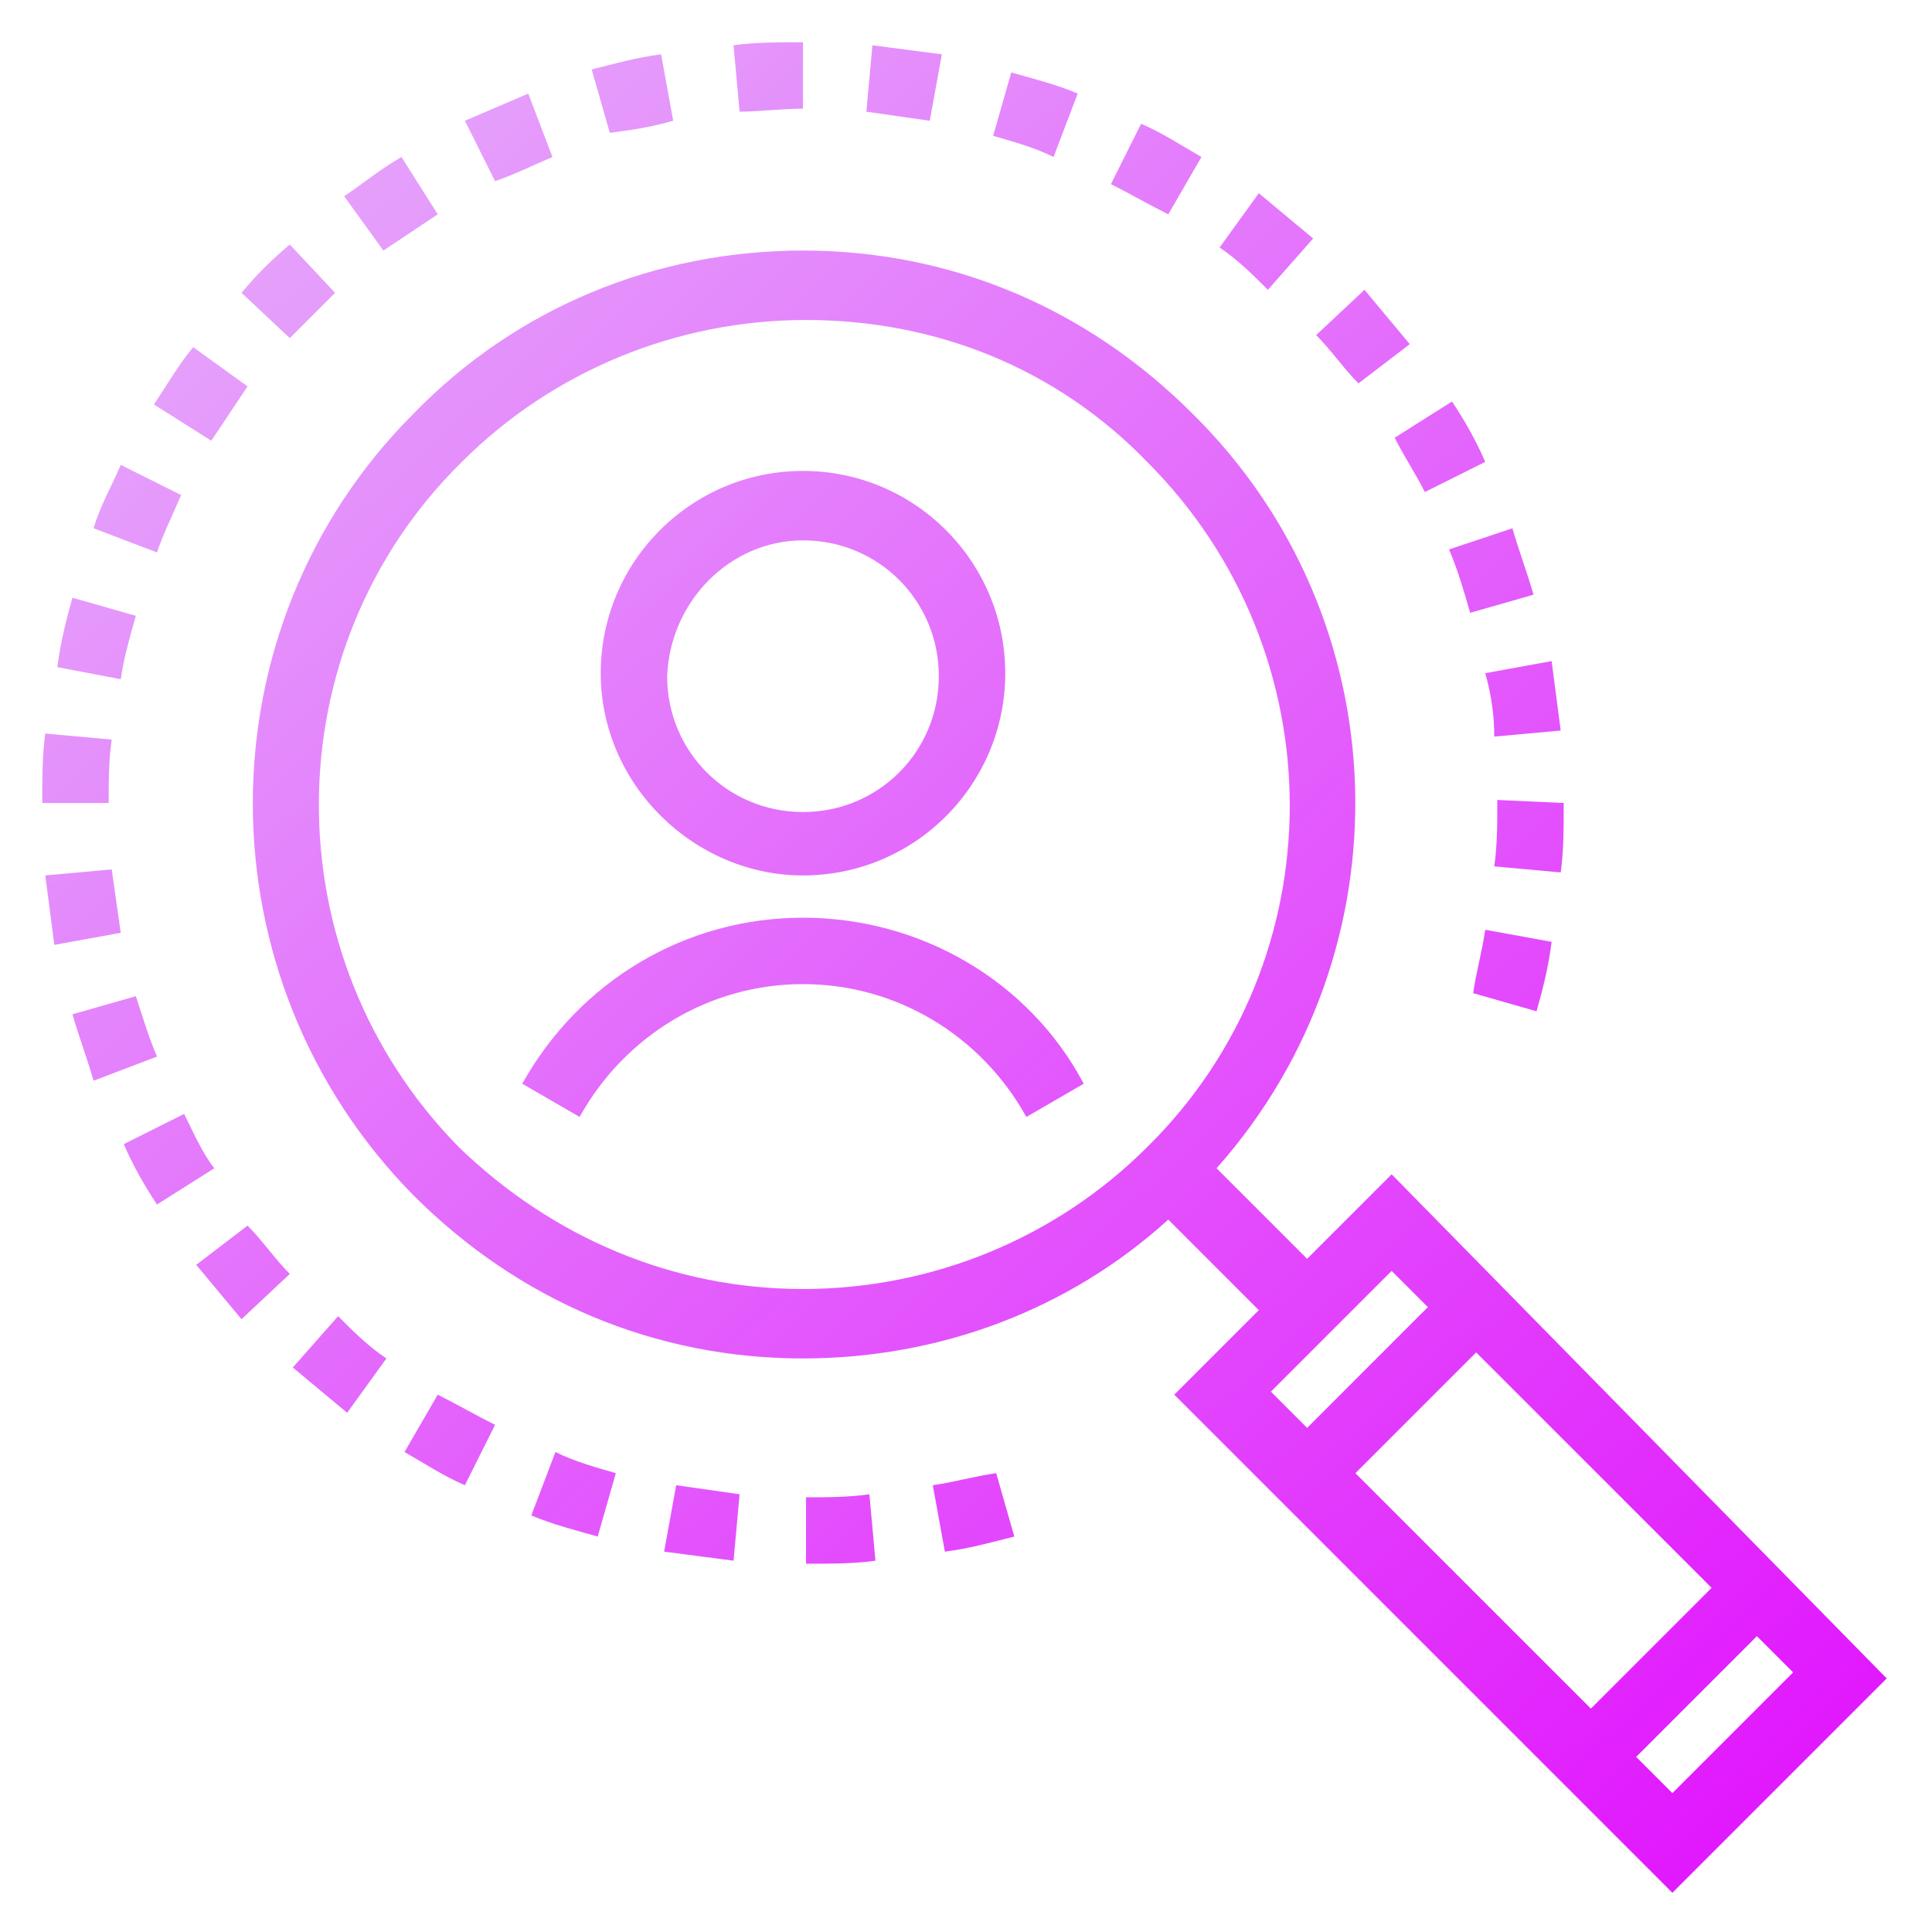
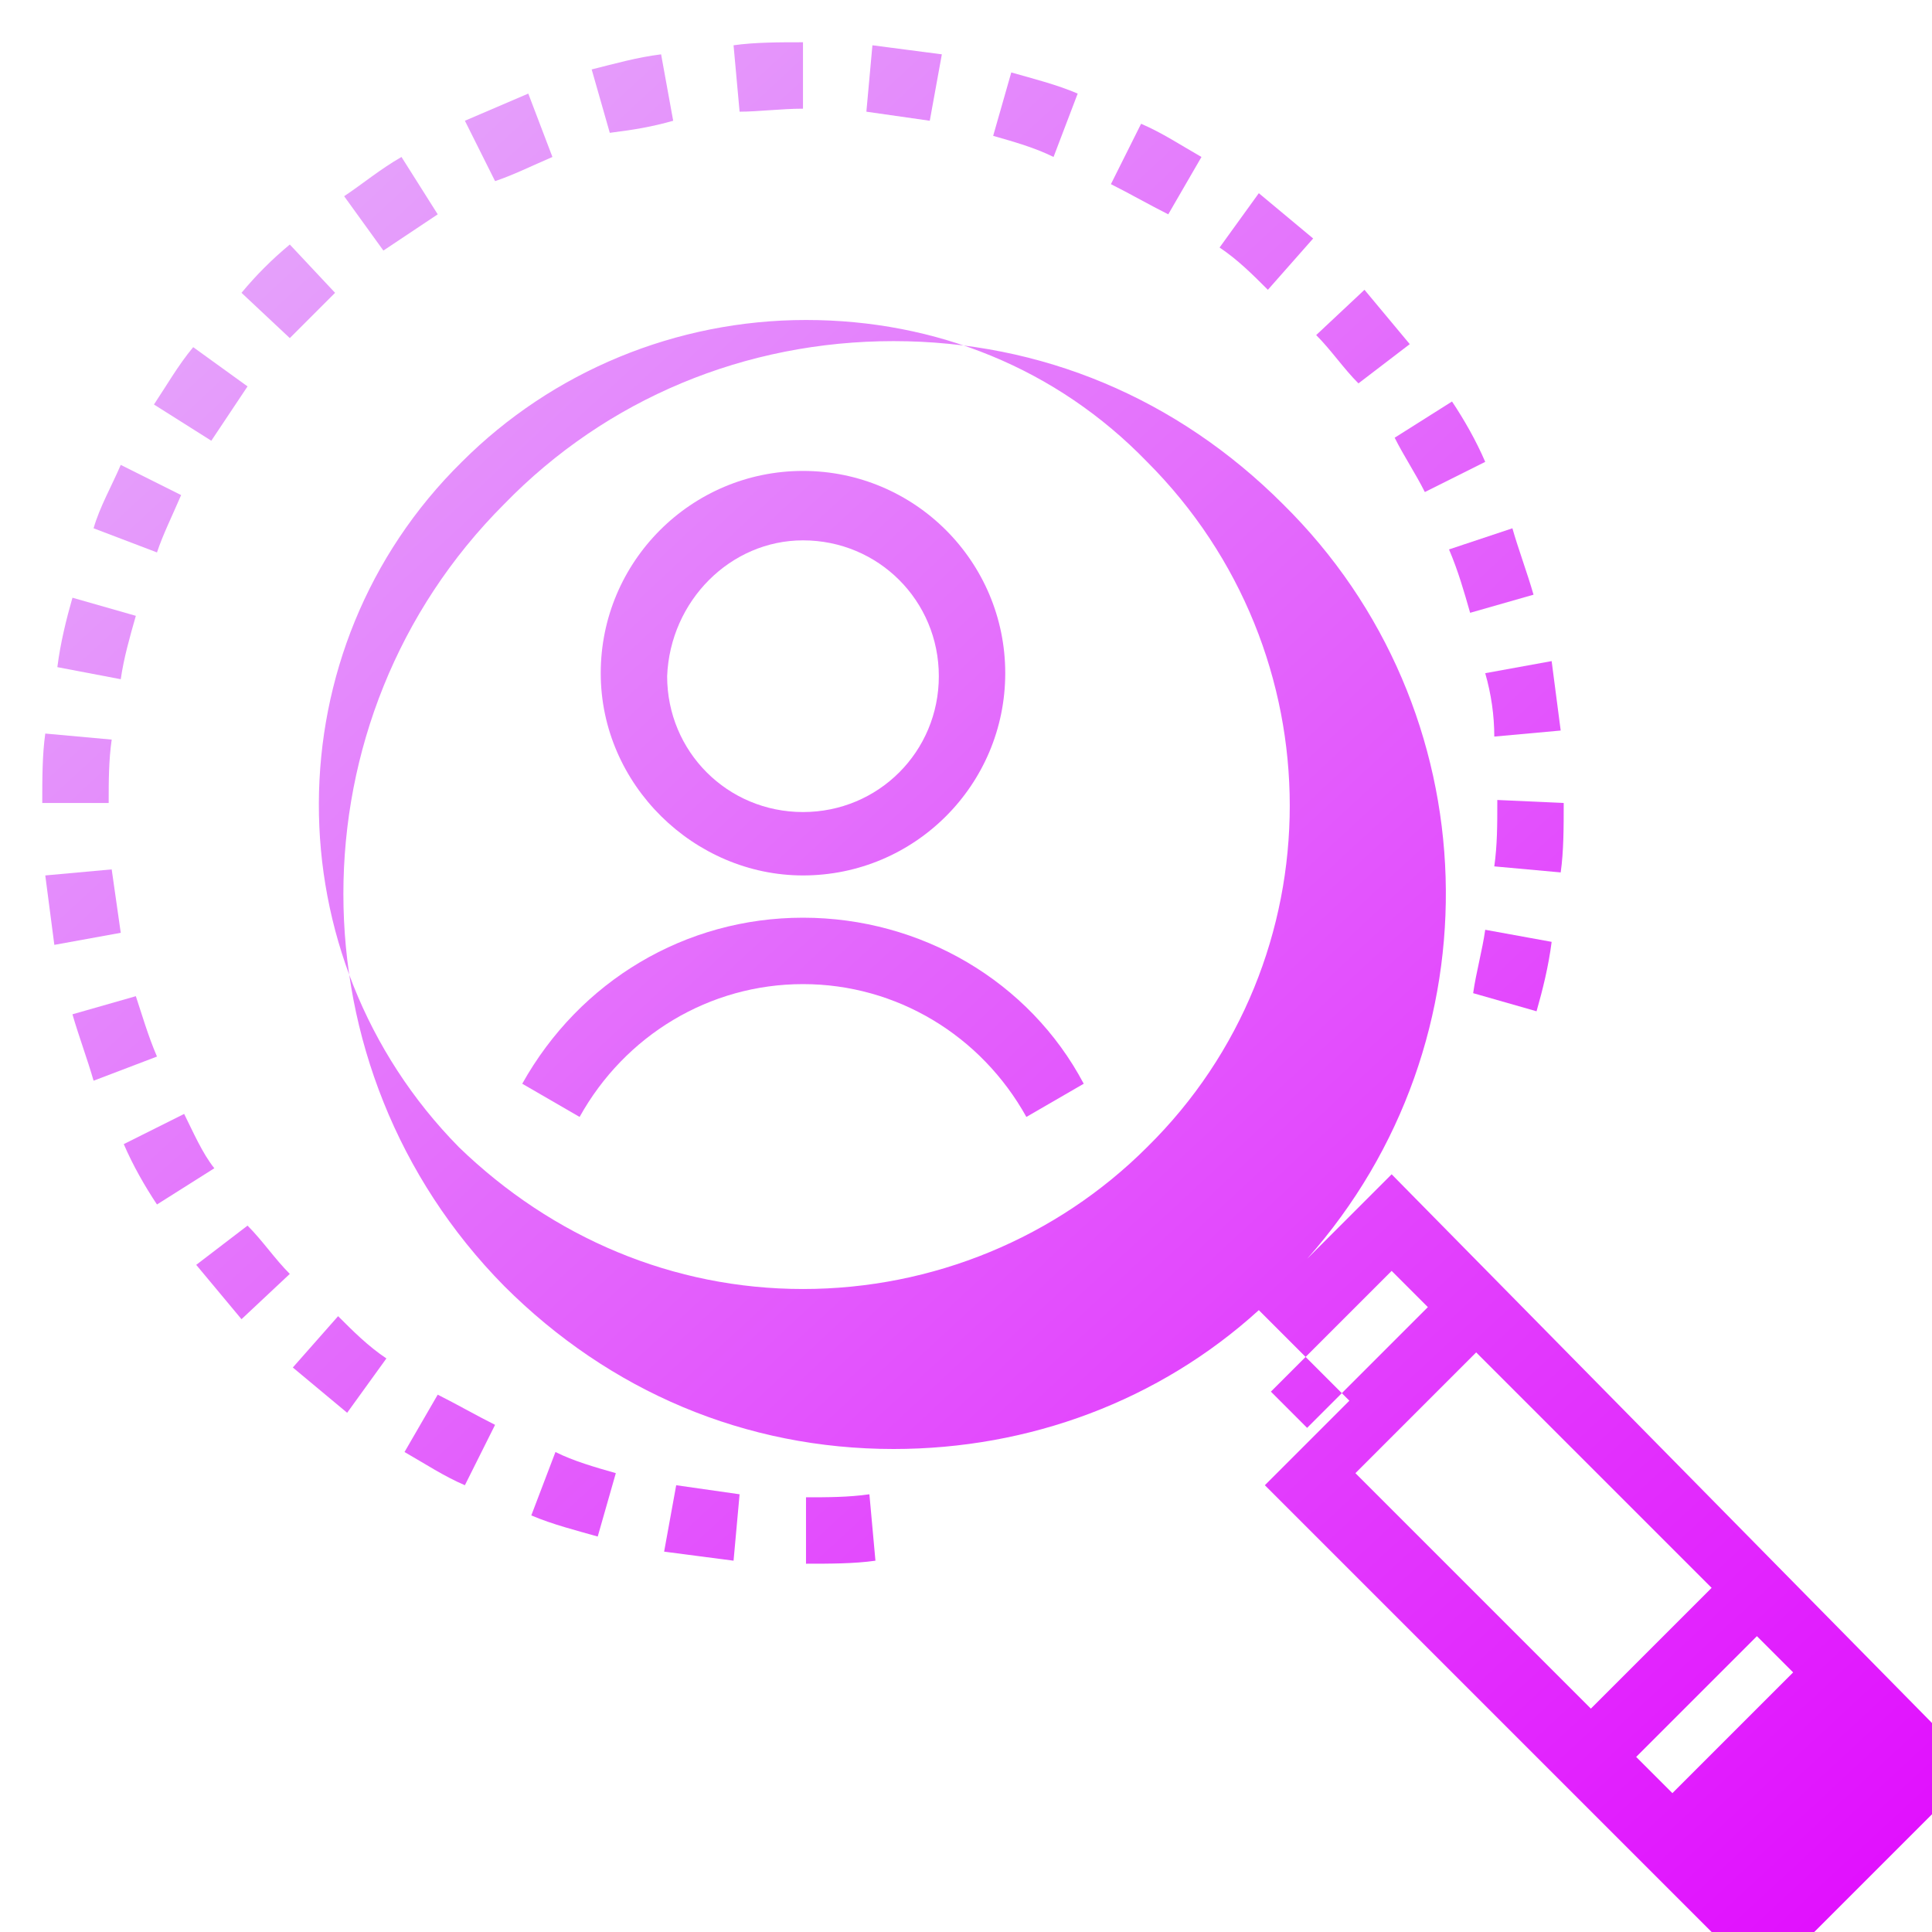
<svg xmlns="http://www.w3.org/2000/svg" id="Слой_2_1_" x="0px" y="0px" viewBox="0 0 64 64" style="enable-background:new 0 0 64 64;" xml:space="preserve">
  <style type="text/css"> .st0{fill:url(#SVGID_1_);} .st1{fill:url(#SVGID_2_);} .st2{fill:url(#SVGID_3_);} .st3{fill:url(#SVGID_4_);} .st4{fill:url(#SVGID_5_);} .st5{fill:url(#SVGID_6_);} .st6{fill:url(#SVGID_7_);} .st7{fill:url(#SVGID_8_);} .st8{fill:url(#SVGID_9_);} .st9{fill:url(#SVGID_10_);} .st10{fill:url(#SVGID_11_);} .st11{fill:url(#SVGID_12_);} .st12{fill:url(#SVGID_13_);} .st13{fill:url(#SVGID_14_);} .st14{fill:url(#SVGID_15_);} .st15{fill:url(#SVGID_16_);} .st16{fill:url(#SVGID_17_);} .st17{fill:url(#SVGID_18_);} .st18{fill:url(#SVGID_19_);} .st19{fill:url(#SVGID_20_);} .st20{fill:url(#SVGID_21_);} .st21{fill:url(#SVGID_22_);} .st22{fill:url(#SVGID_23_);} .st23{fill:url(#SVGID_24_);} .st24{fill:url(#SVGID_25_);} .st25{fill:url(#SVGID_26_);} .st26{fill:url(#SVGID_27_);} .st27{fill:url(#SVGID_28_);} .st28{fill:url(#SVGID_29_);} .st29{fill:url(#SVGID_30_);} .st30{fill:url(#SVGID_31_);} .st31{fill:url(#SVGID_32_);} </style>
  <g>
    <g>
      <g>
        <linearGradient id="SVGID_1_" gradientUnits="userSpaceOnUse" x1="7.322" y1="5.782" x2="61.655" y2="64.448">
          <stop offset="0" style="stop-color:#E5A6FB" />
          <stop offset="1" style="stop-color:#E10EFE" />
        </linearGradient>
-         <path class="st0" d="M46.1,38.9l-2.8,2.8l-3-3c6.4-7.2,6.1-18.2-0.8-25c-3.5-3.5-8-5.4-12.9-5.4s-9.5,1.9-12.9,5.4 c-7.1,7.1-7.1,18.7,0,25.9c3.5,3.5,8,5.4,12.9,5.4c4.5,0,8.8-1.6,12.1-4.6l3,3l-2.8,2.8l16.5,16.5l7.1-7.1L46.1,38.9z M26.6,42.7 c-4.3,0-8.3-1.7-11.4-4.7C9,31.7,9,21.5,15.3,15.3c3-3,7.1-4.7,11.4-4.7S35,12.2,38,15.3c6.3,6.3,6.3,16.5,0,22.7 C35,41,30.9,42.7,26.6,42.7z M56.7,52.6l-4,4l-7.8-7.8l4-4L56.7,52.6z M46.1,42.1l1.2,1.2l-4,4l-1.2-1.2L46.1,42.1z M55.4,59.4 l-1.2-1.2l4-4l1.2,1.2L55.4,59.4z" />
+         <path class="st0" d="M46.1,38.9l-2.8,2.8c6.4-7.2,6.1-18.2-0.8-25c-3.5-3.5-8-5.4-12.9-5.4s-9.5,1.9-12.9,5.4 c-7.1,7.1-7.1,18.7,0,25.9c3.5,3.5,8,5.4,12.9,5.4c4.5,0,8.8-1.6,12.1-4.6l3,3l-2.8,2.8l16.5,16.5l7.1-7.1L46.1,38.9z M26.6,42.7 c-4.3,0-8.3-1.7-11.4-4.7C9,31.7,9,21.5,15.3,15.3c3-3,7.1-4.7,11.4-4.7S35,12.2,38,15.3c6.3,6.3,6.3,16.5,0,22.7 C35,41,30.9,42.7,26.6,42.7z M56.7,52.6l-4,4l-7.8-7.8l4-4L56.7,52.6z M46.1,42.1l1.2,1.2l-4,4l-1.2-1.2L46.1,42.1z M55.4,59.4 l-1.2-1.2l4-4l1.2,1.2L55.4,59.4z" />
        <linearGradient id="SVGID_2_" gradientUnits="userSpaceOnUse" x1="9.451" y1="3.81" x2="63.783" y2="62.475">
          <stop offset="0" style="stop-color:#E5A6FB" />
          <stop offset="1" style="stop-color:#E10EFE" />
        </linearGradient>
        <path class="st1" d="M26.6,29c3.7,0,6.7-3,6.7-6.7c0-3.7-3-6.7-6.7-6.7s-6.7,3-6.7,6.7S23,29,26.6,29z M26.6,17.9 c2.5,0,4.5,2,4.5,4.5c0,2.5-2,4.5-4.5,4.5s-4.5-2-4.5-4.5C22.2,19.9,24.2,17.9,26.6,17.9z" />
        <linearGradient id="SVGID_3_" gradientUnits="userSpaceOnUse" x1="2.801" y1="9.969" x2="57.134" y2="68.635">
          <stop offset="0" style="stop-color:#E5A6FB" />
          <stop offset="1" style="stop-color:#E10EFE" />
        </linearGradient>
        <path class="st2" d="M26.6,30.4c-3.9,0-7.4,2.1-9.3,5.5l1.9,1.1c1.5-2.7,4.3-4.4,7.4-4.4c3.1,0,5.9,1.7,7.4,4.4l1.9-1.1 C34.1,32.5,30.5,30.4,26.6,30.4z" />
        <linearGradient id="SVGID_4_" gradientUnits="userSpaceOnUse" x1="22.811" y1="-8.564" x2="77.145" y2="50.103">
          <stop offset="0" style="stop-color:#E5A6FB" />
          <stop offset="1" style="stop-color:#E10EFE" />
        </linearGradient>
        <path class="st3" d="M35.7,3.1c-0.7-0.3-1.5-0.5-2.2-0.7l-0.6,2.1c0.7,0.2,1.4,0.4,2,0.7L35.7,3.1z" />
        <linearGradient id="SVGID_5_" gradientUnits="userSpaceOnUse" x1="24.107" y1="-9.763" x2="78.44" y2="48.903">
          <stop offset="0" style="stop-color:#E5A6FB" />
          <stop offset="1" style="stop-color:#E10EFE" />
        </linearGradient>
        <path class="st4" d="M39.8,5.2c-0.7-0.4-1.3-0.8-2-1.1l-1,2c0.6,0.3,1.3,0.7,1.9,1L39.8,5.2z" />
        <linearGradient id="SVGID_6_" gradientUnits="userSpaceOnUse" x1="20.986" y1="-6.873" x2="75.32" y2="51.793">
          <stop offset="0" style="stop-color:#E5A6FB" />
          <stop offset="1" style="stop-color:#E10EFE" />
        </linearGradient>
        <path class="st5" d="M31.2,1.8c-0.8-0.1-1.5-0.2-2.3-0.3l-0.2,2.2c0.7,0.1,1.4,0.2,2.1,0.3L31.2,1.8z" />
        <linearGradient id="SVGID_7_" gradientUnits="userSpaceOnUse" x1="18.698" y1="-4.754" x2="73.031" y2="53.913">
          <stop offset="0" style="stop-color:#E5A6FB" />
          <stop offset="1" style="stop-color:#E10EFE" />
        </linearGradient>
        <path class="st6" d="M26.6,3.6l0-2.2c-0.8,0-1.6,0-2.3,0.1l0.2,2.2C25.1,3.7,25.9,3.6,26.6,3.6z" />
        <linearGradient id="SVGID_8_" gradientUnits="userSpaceOnUse" x1="24.83" y1="-10.433" x2="79.163" y2="48.234">
          <stop offset="0" style="stop-color:#E5A6FB" />
          <stop offset="1" style="stop-color:#E10EFE" />
        </linearGradient>
        <path class="st7" d="M43.5,7.9c-0.6-0.5-1.2-1-1.8-1.5l-1.3,1.8c0.6,0.4,1.1,0.9,1.6,1.4L43.5,7.9z" />
        <linearGradient id="SVGID_9_" gradientUnits="userSpaceOnUse" x1="13.056" y1="0.471" x2="67.389" y2="59.138">
          <stop offset="0" style="stop-color:#E5A6FB" />
          <stop offset="1" style="stop-color:#E10EFE" />
        </linearGradient>
        <path class="st8" d="M18.3,5.2l-0.8-2.1c-0.7,0.3-1.4,0.6-2.1,0.9l1,2C17,5.8,17.6,5.5,18.3,5.2z" />
        <linearGradient id="SVGID_10_" gradientUnits="userSpaceOnUse" x1="16.026" y1="-2.28" x2="70.359" y2="56.387">
          <stop offset="0" style="stop-color:#E5A6FB" />
          <stop offset="1" style="stop-color:#E10EFE" />
        </linearGradient>
        <path class="st9" d="M22.3,4l-0.4-2.2c-0.8,0.1-1.5,0.3-2.3,0.5l0.6,2.1C21,4.3,21.6,4.2,22.3,4z" />
        <linearGradient id="SVGID_11_" gradientUnits="userSpaceOnUse" x1="17.224" y1="-3.389" x2="71.558" y2="55.277">
          <stop offset="0" style="stop-color:#E5A6FB" />
          <stop offset="1" style="stop-color:#E10EFE" />
        </linearGradient>
        <path class="st10" d="M48.8,32.9l2.1,0.6c0.2-0.7,0.4-1.5,0.5-2.3l-2.2-0.4C49.1,31.5,48.9,32.2,48.8,32.9z" />
        <linearGradient id="SVGID_12_" gradientUnits="userSpaceOnUse" x1="23.47" y1="-9.174" x2="77.803" y2="49.493">
          <stop offset="0" style="stop-color:#E5A6FB" />
          <stop offset="1" style="stop-color:#E10EFE" />
        </linearGradient>
        <path class="st11" d="M48.7,20.3l2.1-0.6c-0.2-0.7-0.5-1.5-0.7-2.2L48,18.2C48.3,18.9,48.5,19.6,48.7,20.3z" />
        <linearGradient id="SVGID_13_" gradientUnits="userSpaceOnUse" x1="21.878" y1="-7.699" x2="76.211" y2="50.967">
          <stop offset="0" style="stop-color:#E5A6FB" />
          <stop offset="1" style="stop-color:#E10EFE" />
        </linearGradient>
        <path class="st12" d="M49.5,24.4l2.2-0.2c-0.1-0.8-0.2-1.5-0.3-2.3l-2.2,0.4C49.4,23,49.5,23.7,49.5,24.4z" />
        <linearGradient id="SVGID_14_" gradientUnits="userSpaceOnUse" x1="19.764" y1="-5.742" x2="74.097" y2="52.925">
          <stop offset="0" style="stop-color:#E5A6FB" />
          <stop offset="1" style="stop-color:#E10EFE" />
        </linearGradient>
        <path class="st13" d="M51.8,26.6L51.8,26.6l-2.2-0.1v0.1c0,0.7,0,1.4-0.1,2.1l2.2,0.2C51.8,28.2,51.8,27.4,51.8,26.6z" />
        <linearGradient id="SVGID_15_" gradientUnits="userSpaceOnUse" x1="9.889" y1="3.404" x2="64.223" y2="62.07">
          <stop offset="0" style="stop-color:#E5A6FB" />
          <stop offset="1" style="stop-color:#E10EFE" />
        </linearGradient>
        <path class="st14" d="M14.5,7.1l-1.2-1.9c-0.7,0.4-1.3,0.9-1.9,1.3l1.3,1.8C13.3,7.9,13.9,7.5,14.5,7.1z" />
        <linearGradient id="SVGID_16_" gradientUnits="userSpaceOnUse" x1="24.509" y1="-10.136" x2="78.842" y2="48.531">
          <stop offset="0" style="stop-color:#E5A6FB" />
          <stop offset="1" style="stop-color:#E10EFE" />
        </linearGradient>
        <path class="st15" d="M47.2,16.3l2-1c-0.3-0.7-0.7-1.4-1.1-2l-1.9,1.2C46.5,15.1,46.9,15.7,47.2,16.3z" />
        <linearGradient id="SVGID_17_" gradientUnits="userSpaceOnUse" x1="24.963" y1="-10.556" x2="79.296" y2="48.11">
          <stop offset="0" style="stop-color:#E5A6FB" />
          <stop offset="1" style="stop-color:#E10EFE" />
        </linearGradient>
        <path class="st16" d="M46.7,11.4c-0.5-0.6-1-1.2-1.5-1.8l-1.6,1.5c0.5,0.5,0.9,1.1,1.4,1.6L46.7,11.4z" />
        <linearGradient id="SVGID_18_" gradientUnits="userSpaceOnUse" x1="-10.317" y1="22.118" x2="44.016" y2="80.785">
          <stop offset="0" style="stop-color:#E5A6FB" />
          <stop offset="1" style="stop-color:#E10EFE" />
        </linearGradient>
        <path class="st17" d="M6.5,41.9c0.5,0.6,1,1.2,1.5,1.8l1.6-1.5c-0.5-0.5-0.9-1.1-1.4-1.6L6.5,41.9z" />
        <linearGradient id="SVGID_19_" gradientUnits="userSpaceOnUse" x1="-9.474" y1="21.337" x2="44.859" y2="80.004">
          <stop offset="0" style="stop-color:#E5A6FB" />
          <stop offset="1" style="stop-color:#E10EFE" />
        </linearGradient>
        <path class="st18" d="M13.4,48.1c0.7,0.4,1.3,0.8,2,1.1l1-2c-0.6-0.3-1.3-0.7-1.9-1L13.4,48.1z" />
        <linearGradient id="SVGID_20_" gradientUnits="userSpaceOnUse" x1="-9.857" y1="21.691" x2="44.477" y2="80.358">
          <stop offset="0" style="stop-color:#E5A6FB" />
          <stop offset="1" style="stop-color:#E10EFE" />
        </linearGradient>
        <path class="st19" d="M6.1,36.9l-2,1c0.3,0.7,0.7,1.4,1.1,2l1.9-1.2C6.7,38.2,6.4,37.5,6.1,36.9z" />
        <linearGradient id="SVGID_21_" gradientUnits="userSpaceOnUse" x1="-8.186" y1="20.144" x2="46.147" y2="78.811">
          <stop offset="0" style="stop-color:#E5A6FB" />
          <stop offset="1" style="stop-color:#E10EFE" />
        </linearGradient>
        <path class="st20" d="M17.6,50.2c0.7,0.3,1.5,0.5,2.2,0.7l0.6-2.1c-0.7-0.2-1.4-0.4-2-0.7L17.6,50.2z" />
        <linearGradient id="SVGID_22_" gradientUnits="userSpaceOnUse" x1="-10.191" y1="22.001" x2="44.142" y2="80.668">
          <stop offset="0" style="stop-color:#E5A6FB" />
          <stop offset="1" style="stop-color:#E10EFE" />
        </linearGradient>
        <path class="st21" d="M9.7,45.3c0.6,0.5,1.2,1,1.8,1.5l1.3-1.8c-0.6-0.4-1.1-0.9-1.6-1.4L9.7,45.3z" />
        <linearGradient id="SVGID_23_" gradientUnits="userSpaceOnUse" x1="-1.414" y1="13.872" x2="52.919" y2="72.539">
          <stop offset="0" style="stop-color:#E5A6FB" />
          <stop offset="1" style="stop-color:#E10EFE" />
        </linearGradient>
-         <path class="st22" d="M30.9,49.2l0.4,2.2c0.8-0.1,1.5-0.3,2.3-0.5l-0.6-2.1C32.3,48.9,31.6,49.1,30.9,49.2z" />
        <linearGradient id="SVGID_24_" gradientUnits="userSpaceOnUse" x1="-6.366" y1="18.459" x2="47.967" y2="77.126">
          <stop offset="0" style="stop-color:#E5A6FB" />
          <stop offset="1" style="stop-color:#E10EFE" />
        </linearGradient>
        <path class="st23" d="M22,51.4c0.8,0.1,1.5,0.2,2.3,0.3l0.2-2.2c-0.7-0.1-1.4-0.2-2.1-0.3L22,51.4z" />
        <linearGradient id="SVGID_25_" gradientUnits="userSpaceOnUse" x1="-4.082" y1="16.343" x2="50.251" y2="75.01">
          <stop offset="0" style="stop-color:#E5A6FB" />
          <stop offset="1" style="stop-color:#E10EFE" />
        </linearGradient>
        <path class="st24" d="M26.7,49.6l0,2.2c0.8,0,1.6,0,2.3-0.1l-0.2-2.2C28.1,49.6,27.4,49.6,26.7,49.6z" />
        <linearGradient id="SVGID_26_" gradientUnits="userSpaceOnUse" x1="0.24" y1="12.34" x2="54.574" y2="71.007">
          <stop offset="0" style="stop-color:#E5A6FB" />
          <stop offset="1" style="stop-color:#E10EFE" />
        </linearGradient>
        <path class="st25" d="M6,16.4l-2-1c-0.3,0.7-0.7,1.4-0.9,2.1l2.1,0.8C5.4,17.7,5.7,17.1,6,16.4z" />
        <linearGradient id="SVGID_27_" gradientUnits="userSpaceOnUse" x1="-8.811" y1="20.723" x2="45.523" y2="79.389">
          <stop offset="0" style="stop-color:#E5A6FB" />
          <stop offset="1" style="stop-color:#E10EFE" />
        </linearGradient>
        <path class="st26" d="M4.5,33l-2.1,0.6c0.2,0.7,0.5,1.5,0.7,2.2L5.2,35C4.9,34.3,4.7,33.6,4.5,33z" />
        <linearGradient id="SVGID_28_" gradientUnits="userSpaceOnUse" x1="-2.611" y1="14.98" x2="51.723" y2="73.647">
          <stop offset="0" style="stop-color:#E5A6FB" />
          <stop offset="1" style="stop-color:#E10EFE" />
        </linearGradient>
        <path class="st27" d="M4.5,20.4l-2.1-0.6c-0.2,0.7-0.4,1.5-0.5,2.3L4,22.5C4.1,21.8,4.3,21.1,4.5,20.4z" />
        <linearGradient id="SVGID_29_" gradientUnits="userSpaceOnUse" x1="3.334" y1="9.475" x2="57.667" y2="68.142">
          <stop offset="0" style="stop-color:#E5A6FB" />
          <stop offset="1" style="stop-color:#E10EFE" />
        </linearGradient>
        <path class="st28" d="M8.2,12.8l-1.8-1.3c-0.5,0.6-0.9,1.3-1.3,1.9l1.9,1.2C7.4,14,7.8,13.4,8.2,12.8z" />
        <linearGradient id="SVGID_30_" gradientUnits="userSpaceOnUse" x1="6.566" y1="6.482" x2="60.899" y2="65.149">
          <stop offset="0" style="stop-color:#E5A6FB" />
          <stop offset="1" style="stop-color:#E10EFE" />
        </linearGradient>
        <path class="st29" d="M11.1,9.7L9.6,8.1C9,8.6,8.5,9.1,8,9.7l1.6,1.5C10.1,10.7,10.6,10.2,11.1,9.7z" />
        <linearGradient id="SVGID_31_" gradientUnits="userSpaceOnUse" x1="-5.115" y1="17.3" x2="49.218" y2="75.966">
          <stop offset="0" style="stop-color:#E5A6FB" />
          <stop offset="1" style="stop-color:#E10EFE" />
        </linearGradient>
        <path class="st30" d="M3.6,26.6c0-0.7,0-1.4,0.1-2.1l-2.2-0.2c-0.1,0.7-0.1,1.5-0.1,2.3L3.6,26.6L3.6,26.6z" />
        <linearGradient id="SVGID_32_" gradientUnits="userSpaceOnUse" x1="-7.213" y1="19.242" x2="47.121" y2="77.909">
          <stop offset="0" style="stop-color:#E5A6FB" />
          <stop offset="1" style="stop-color:#E10EFE" />
        </linearGradient>
        <path class="st31" d="M3.7,28.8L1.5,29c0.1,0.8,0.2,1.5,0.3,2.3L4,30.9C3.9,30.2,3.8,29.5,3.7,28.8z" />
      </g>
    </g>
  </g>
</svg>